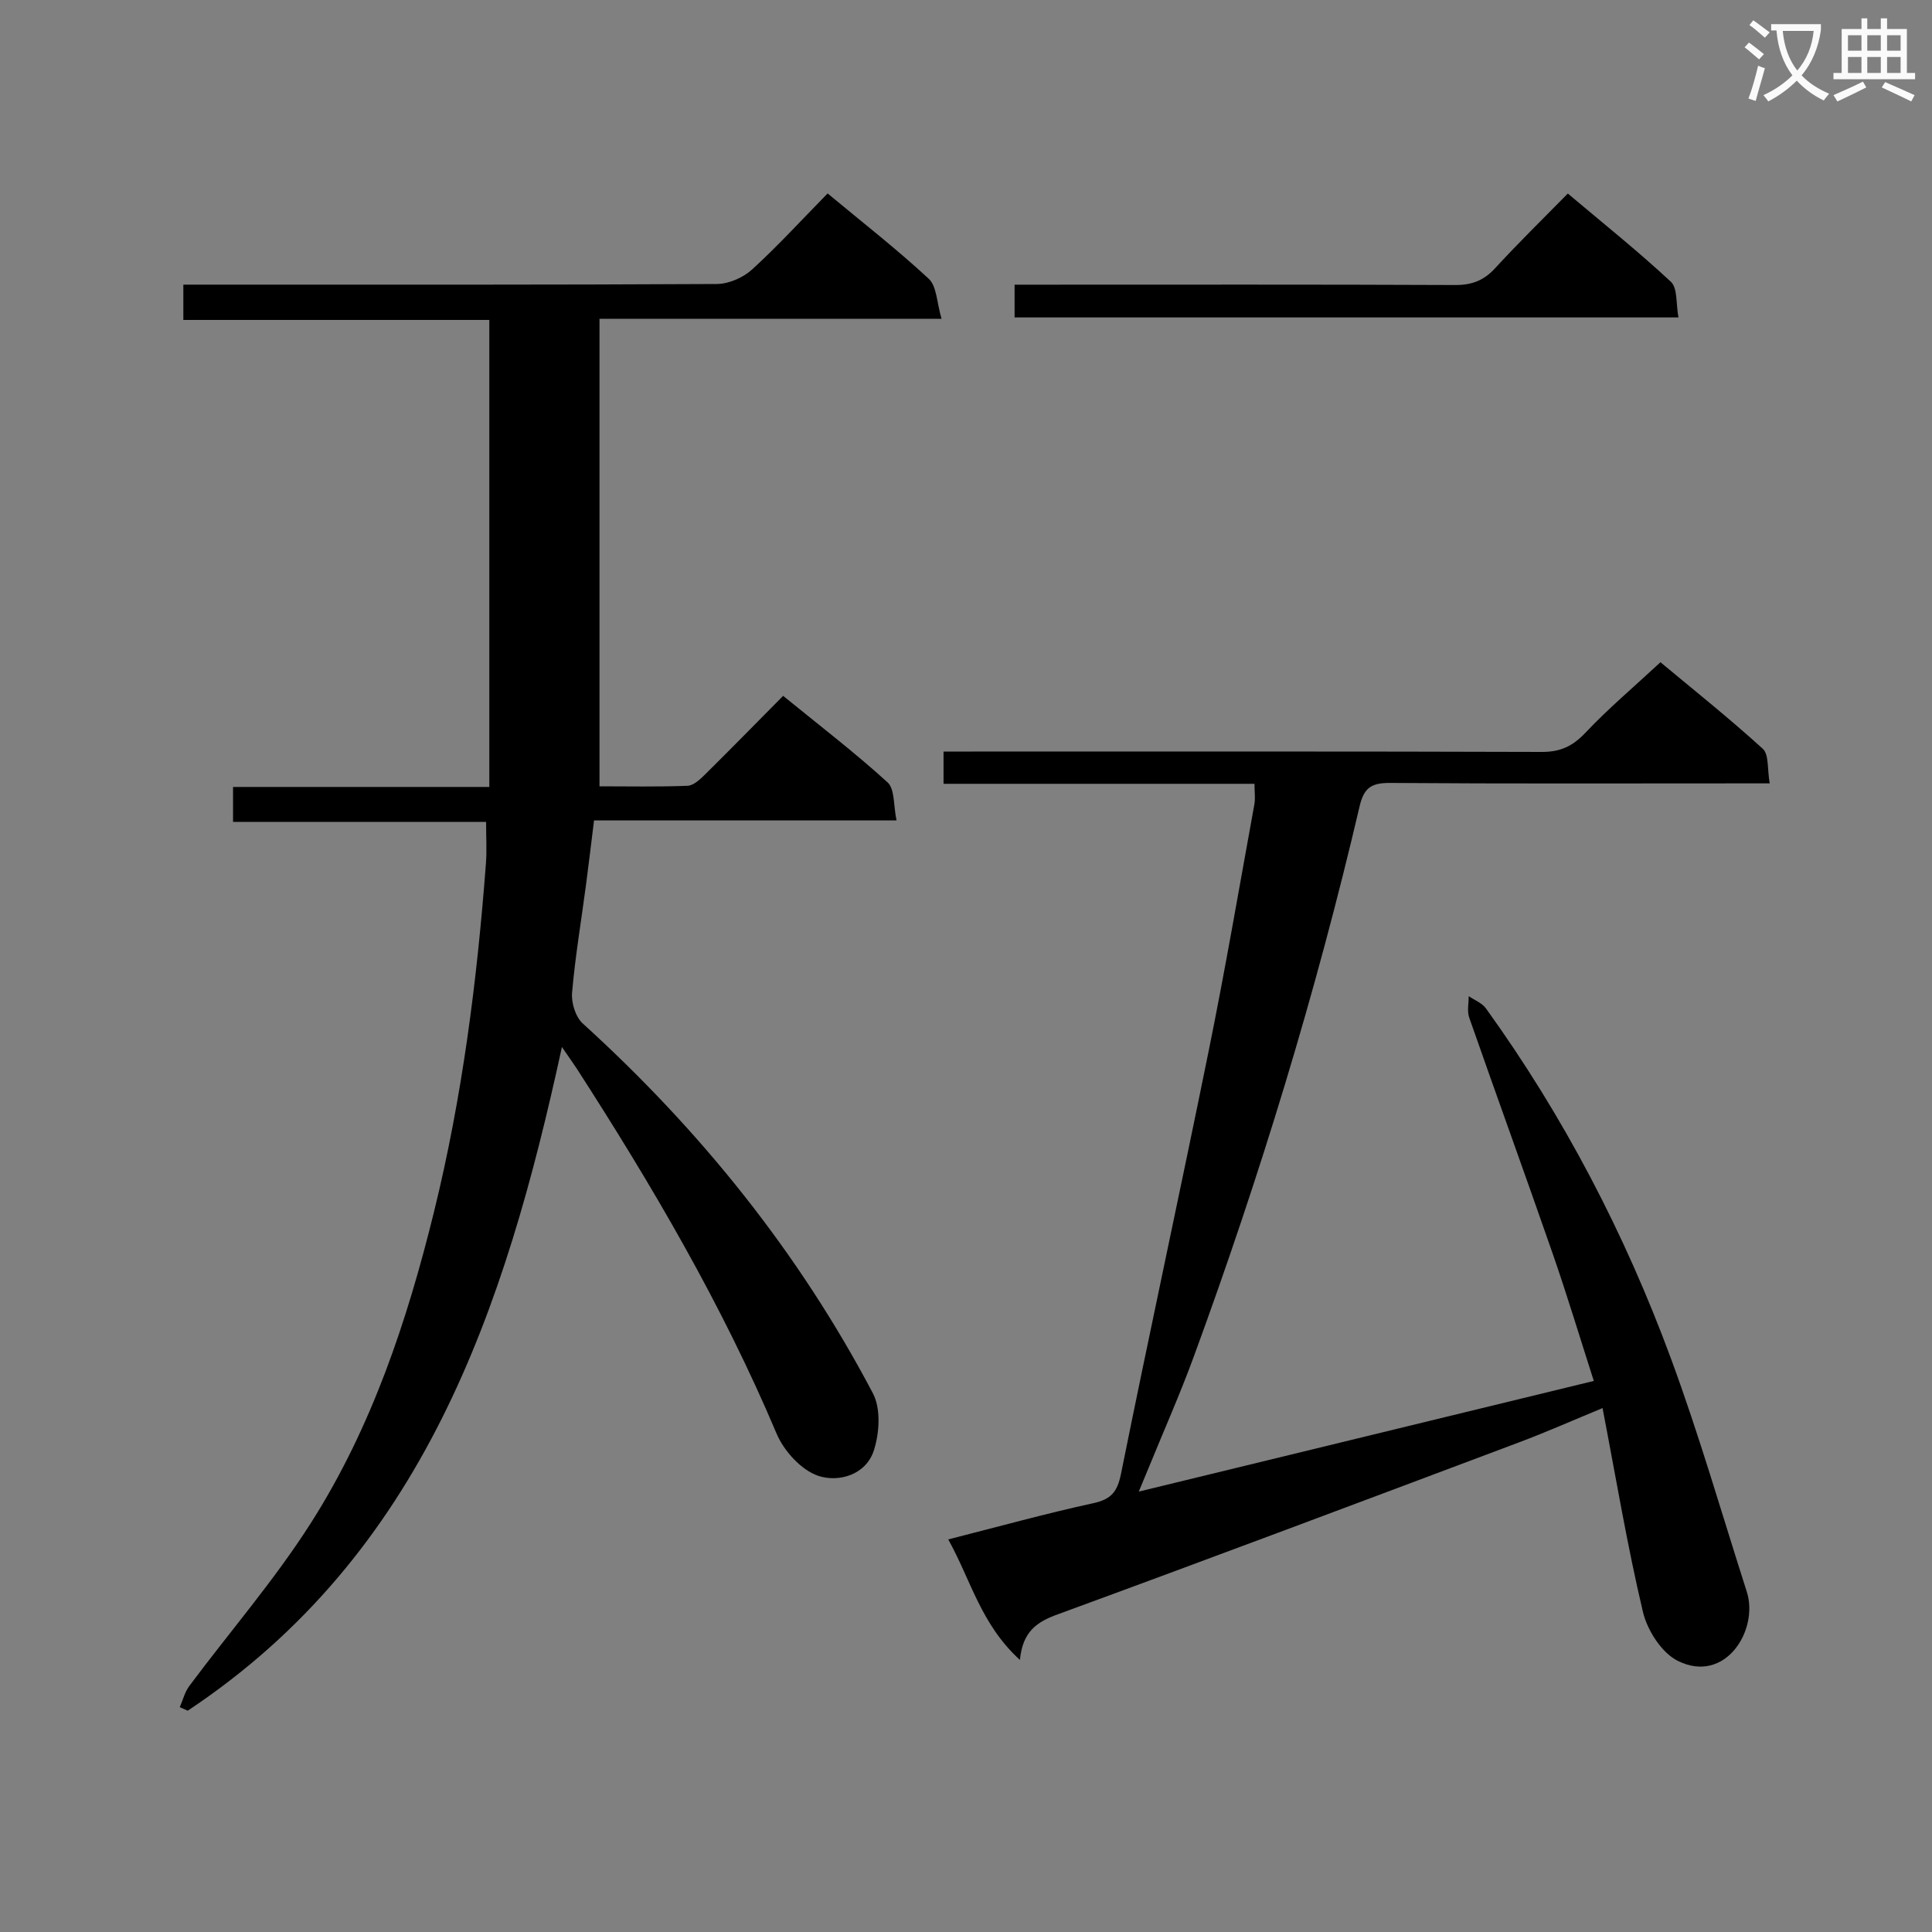
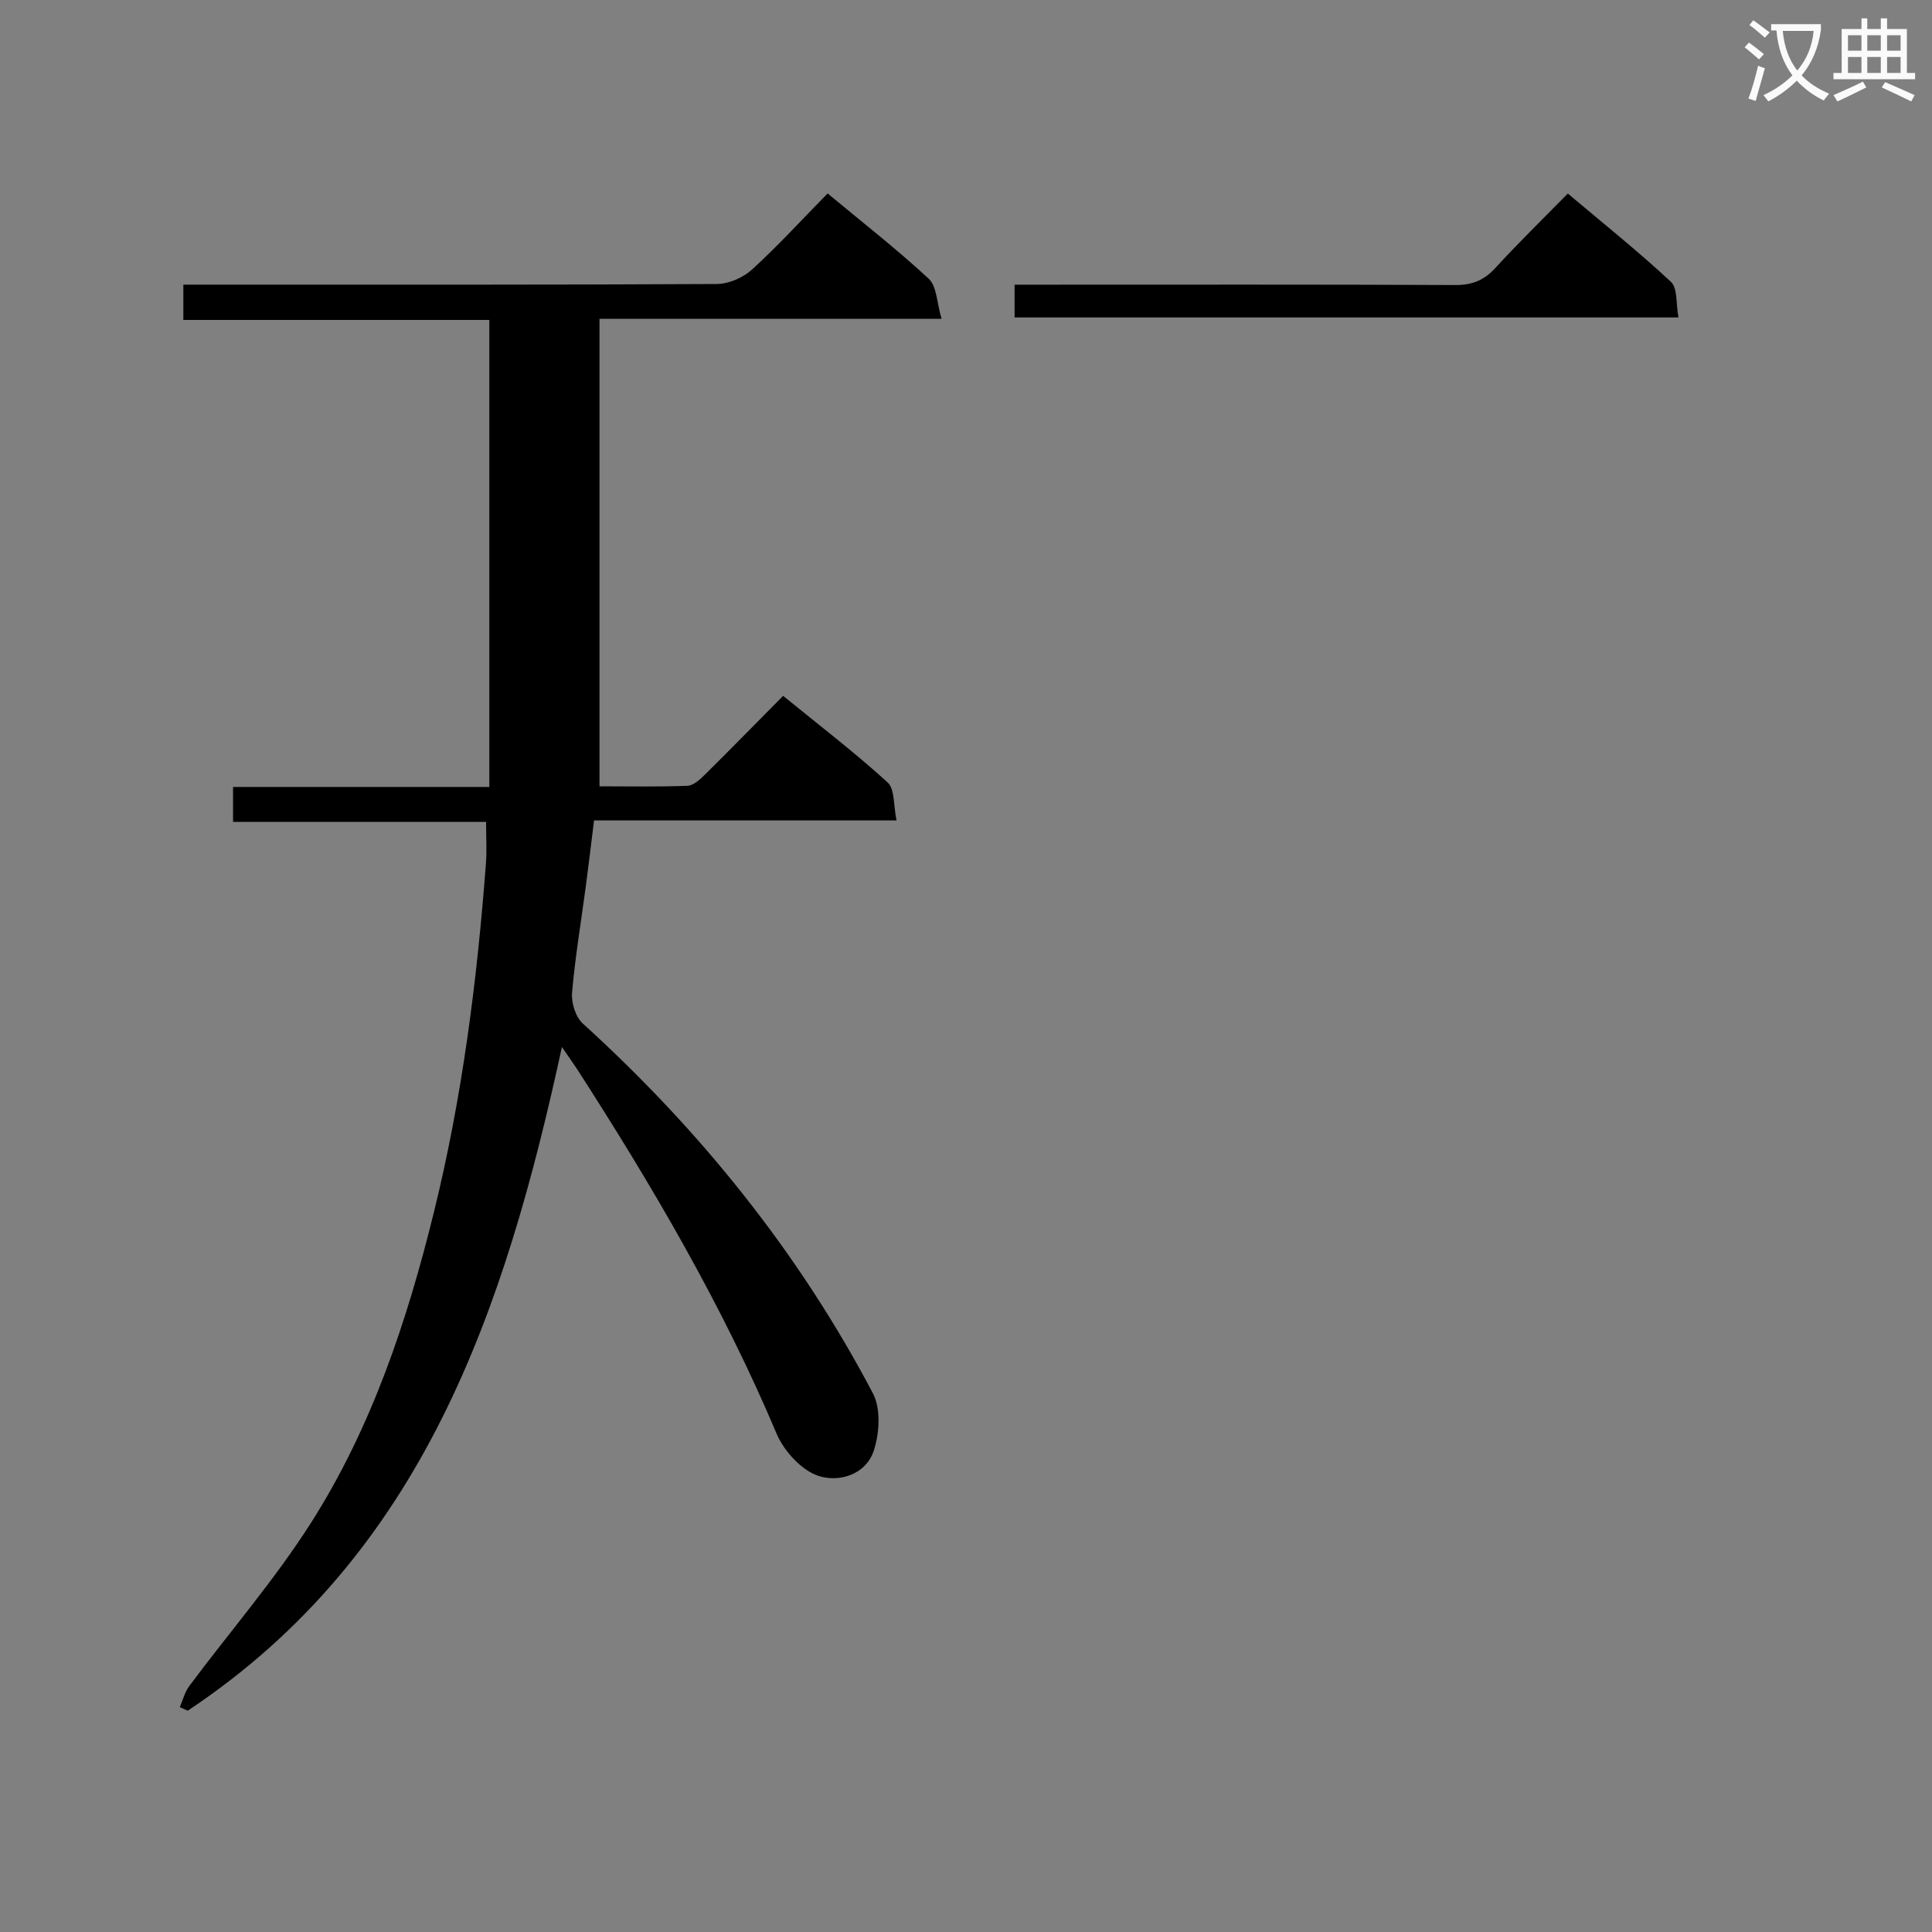
<svg xmlns="http://www.w3.org/2000/svg" enable-background="new 0 0 400 400" viewBox="0 0 400 400">
  <rect x="0" y="0" width="400" height="400" fill="#808080" stroke="none" />
  <path d="m362.1 8.8c1.1.8 2.1 1.6 3.1 2.4l-1 1.1c-1.3-1.1-2.3-2-3-2.5zm1.9 4.8c.5.2.9.4 1.4.5-.6 2.3-1.3 4.5-1.9 6.8l-1.5-.5c.8-2.1 1.4-4.3 2-6.8zm-1-9.4c1.3.9 2.4 1.8 3.4 2.5l-1 1.1c-1.4-1.2-2.4-2.1-3.2-2.6zm3.7 2.2v-1.4h10.3v1.2c-.5 3.6-1.8 6.8-4 9.4 1.5 1.6 3.4 2.8 5.7 3.8-.3.4-.7.8-1.1 1.4-2.3-1.1-4.1-2.5-5.6-4.1-1.6 1.6-3.6 3.1-5.9 4.3-.3-.5-.7-.9-1-1.3 2.4-1.1 4.4-2.5 6-4.1-1.9-2.5-3-5.6-3.3-9.3h-1.1zm8.8 0h-6.4c.3 3.3 1.3 6 3 8.2 2-2.3 3.1-5.1 3.4-8.2z" fill="#fafafb" />
  <path d="m385.3 3.8h1.3v2.2h2.8v-2.2h1.3v2.2h4.1v9.1h1.7v1.3h-16.9v-1.3h1.7v-9.1h4.1v-2.2zm.4 13.1.7 1.2c-1.8.9-3.8 1.9-6 2.9-.2-.4-.5-.8-.8-1.3 2.3-1 4.3-1.9 6.1-2.8zm-3.1-6.4h2.8v-3.2h-2.8zm0 4.6h2.8v-3.3h-2.8zm4-4.6h2.8v-3.2h-2.8zm0 4.6h2.8v-3.3h-2.8zm3.7 1.9c2.1.9 4.1 1.8 6.1 2.7l-.7 1.3c-2.2-1.1-4.2-2-6.1-2.9zm3.2-9.7h-2.8v3.2h2.8zm-2.8 7.8h2.8v-3.3h-2.8z" fill="#fafafb" />
  <g fill="#010000">
    <path d="m116.34 216.77c-11.82 54.44-28.73 105-77.47 137.41-.55-.24-1.1-.48-1.65-.73.64-1.47 1.04-3.13 1.97-4.38 8.43-11.31 17.75-22.05 25.29-33.93 12.48-19.66 19.8-41.62 25.35-64.14 5.86-23.75 8.95-47.94 10.78-72.3.2-2.63.03-5.28.03-8.53-17.4 0-34.78 0-52.39 0 0-2.68 0-4.75 0-7.24h53.06c0-32.31 0-64.21 0-96.69-20.9 0-41.95 0-63.35 0 0-2.63 0-4.68 0-7.31h5.97c34.83 0 69.65.06 104.47-.13 2.47-.01 5.45-1.31 7.29-2.99 5.4-4.92 10.34-10.35 15.66-15.76 7.29 6.06 14.38 11.58 20.94 17.67 1.67 1.55 1.65 4.92 2.65 8.29-24.18 0-47.25 0-70.82 0v96.79c6 0 12.12.13 18.22-.11 1.24-.05 2.59-1.31 3.6-2.31 5.32-5.26 10.55-10.61 16.2-16.31 7.43 6.06 14.79 11.69 21.62 17.91 1.53 1.39 1.2 4.81 1.86 7.88-21.17 0-41.6 0-62.63 0-.59 4.73-1.1 9.1-1.68 13.45-.98 7.41-2.23 14.79-2.87 22.23-.18 2.07.72 5 2.2 6.35 24.38 22.14 44.75 47.44 60.09 76.59 1.66 3.16 1.36 8.19.2 11.79-1.63 5.1-7.3 6.69-11.5 5.29-3.52-1.17-7.13-5.15-8.65-8.75-11.24-26.63-25.78-51.39-41.39-75.6-.82-1.24-1.68-2.43-3.05-4.44z" />
-     <path d="m211.16 343.67c-8.12-7.42-10.13-16.52-14.84-24.95 10.5-2.67 20.21-5.36 30.03-7.5 3.73-.81 4.99-2.37 5.74-6.08 5.9-29.26 12.25-58.43 18.18-87.68 3.43-16.91 6.34-33.93 9.43-50.91.23-1.25.03-2.58.03-4.27-21.48 0-42.76 0-64.38 0 0-2.28 0-4.15 0-6.68h5.9c39.33 0 78.66-.05 117.98.08 3.86.01 6.41-1.21 9.04-4 4.67-4.95 9.91-9.37 15.51-14.57 6.6 5.5 14.1 11.47 21.18 17.91 1.31 1.19.92 4.26 1.44 7.17-2.48 0-4.26 0-6.03 0-24.16 0-48.33.09-72.49-.09-3.8-.03-5.46.85-6.38 4.8-9.05 38.68-20.64 76.61-34.31 113.89-2.85 7.79-6.22 15.38-9.36 23.07-.6 1.46-1.21 2.92-2.06 4.96 31.67-7.7 62.56-15.21 94.21-22.91-2.87-8.94-5.52-17.74-8.53-26.41-5.67-16.31-11.57-32.53-17.27-48.83-.46-1.33-.09-2.95-.1-4.43 1.2.83 2.75 1.41 3.56 2.53 16.14 22.39 28.79 46.69 38.32 72.52 5.85 15.85 10.53 32.14 15.69 48.25 2.54 7.93-4.44 19.21-14.27 14.33-3.33-1.65-6.31-6.3-7.22-10.11-3.25-13.69-5.55-27.6-8.37-42.23-6.25 2.58-11.65 4.98-17.17 7.05-31.85 11.97-63.7 23.95-95.65 35.66-4.28 1.55-7.24 3.53-7.81 9.43z" />
    <path d="m210.06 65.72c0-2.14 0-4.09 0-6.78h5.27c28.65 0 57.3-.06 85.96.07 3.46.02 5.93-.95 8.26-3.48 4.72-5.15 9.73-10.04 15.05-15.46 7.34 6.19 14.58 11.97 21.34 18.27 1.42 1.32 1.03 4.57 1.57 7.38-46.17 0-91.7 0-137.45 0z" />
  </g>
</svg>